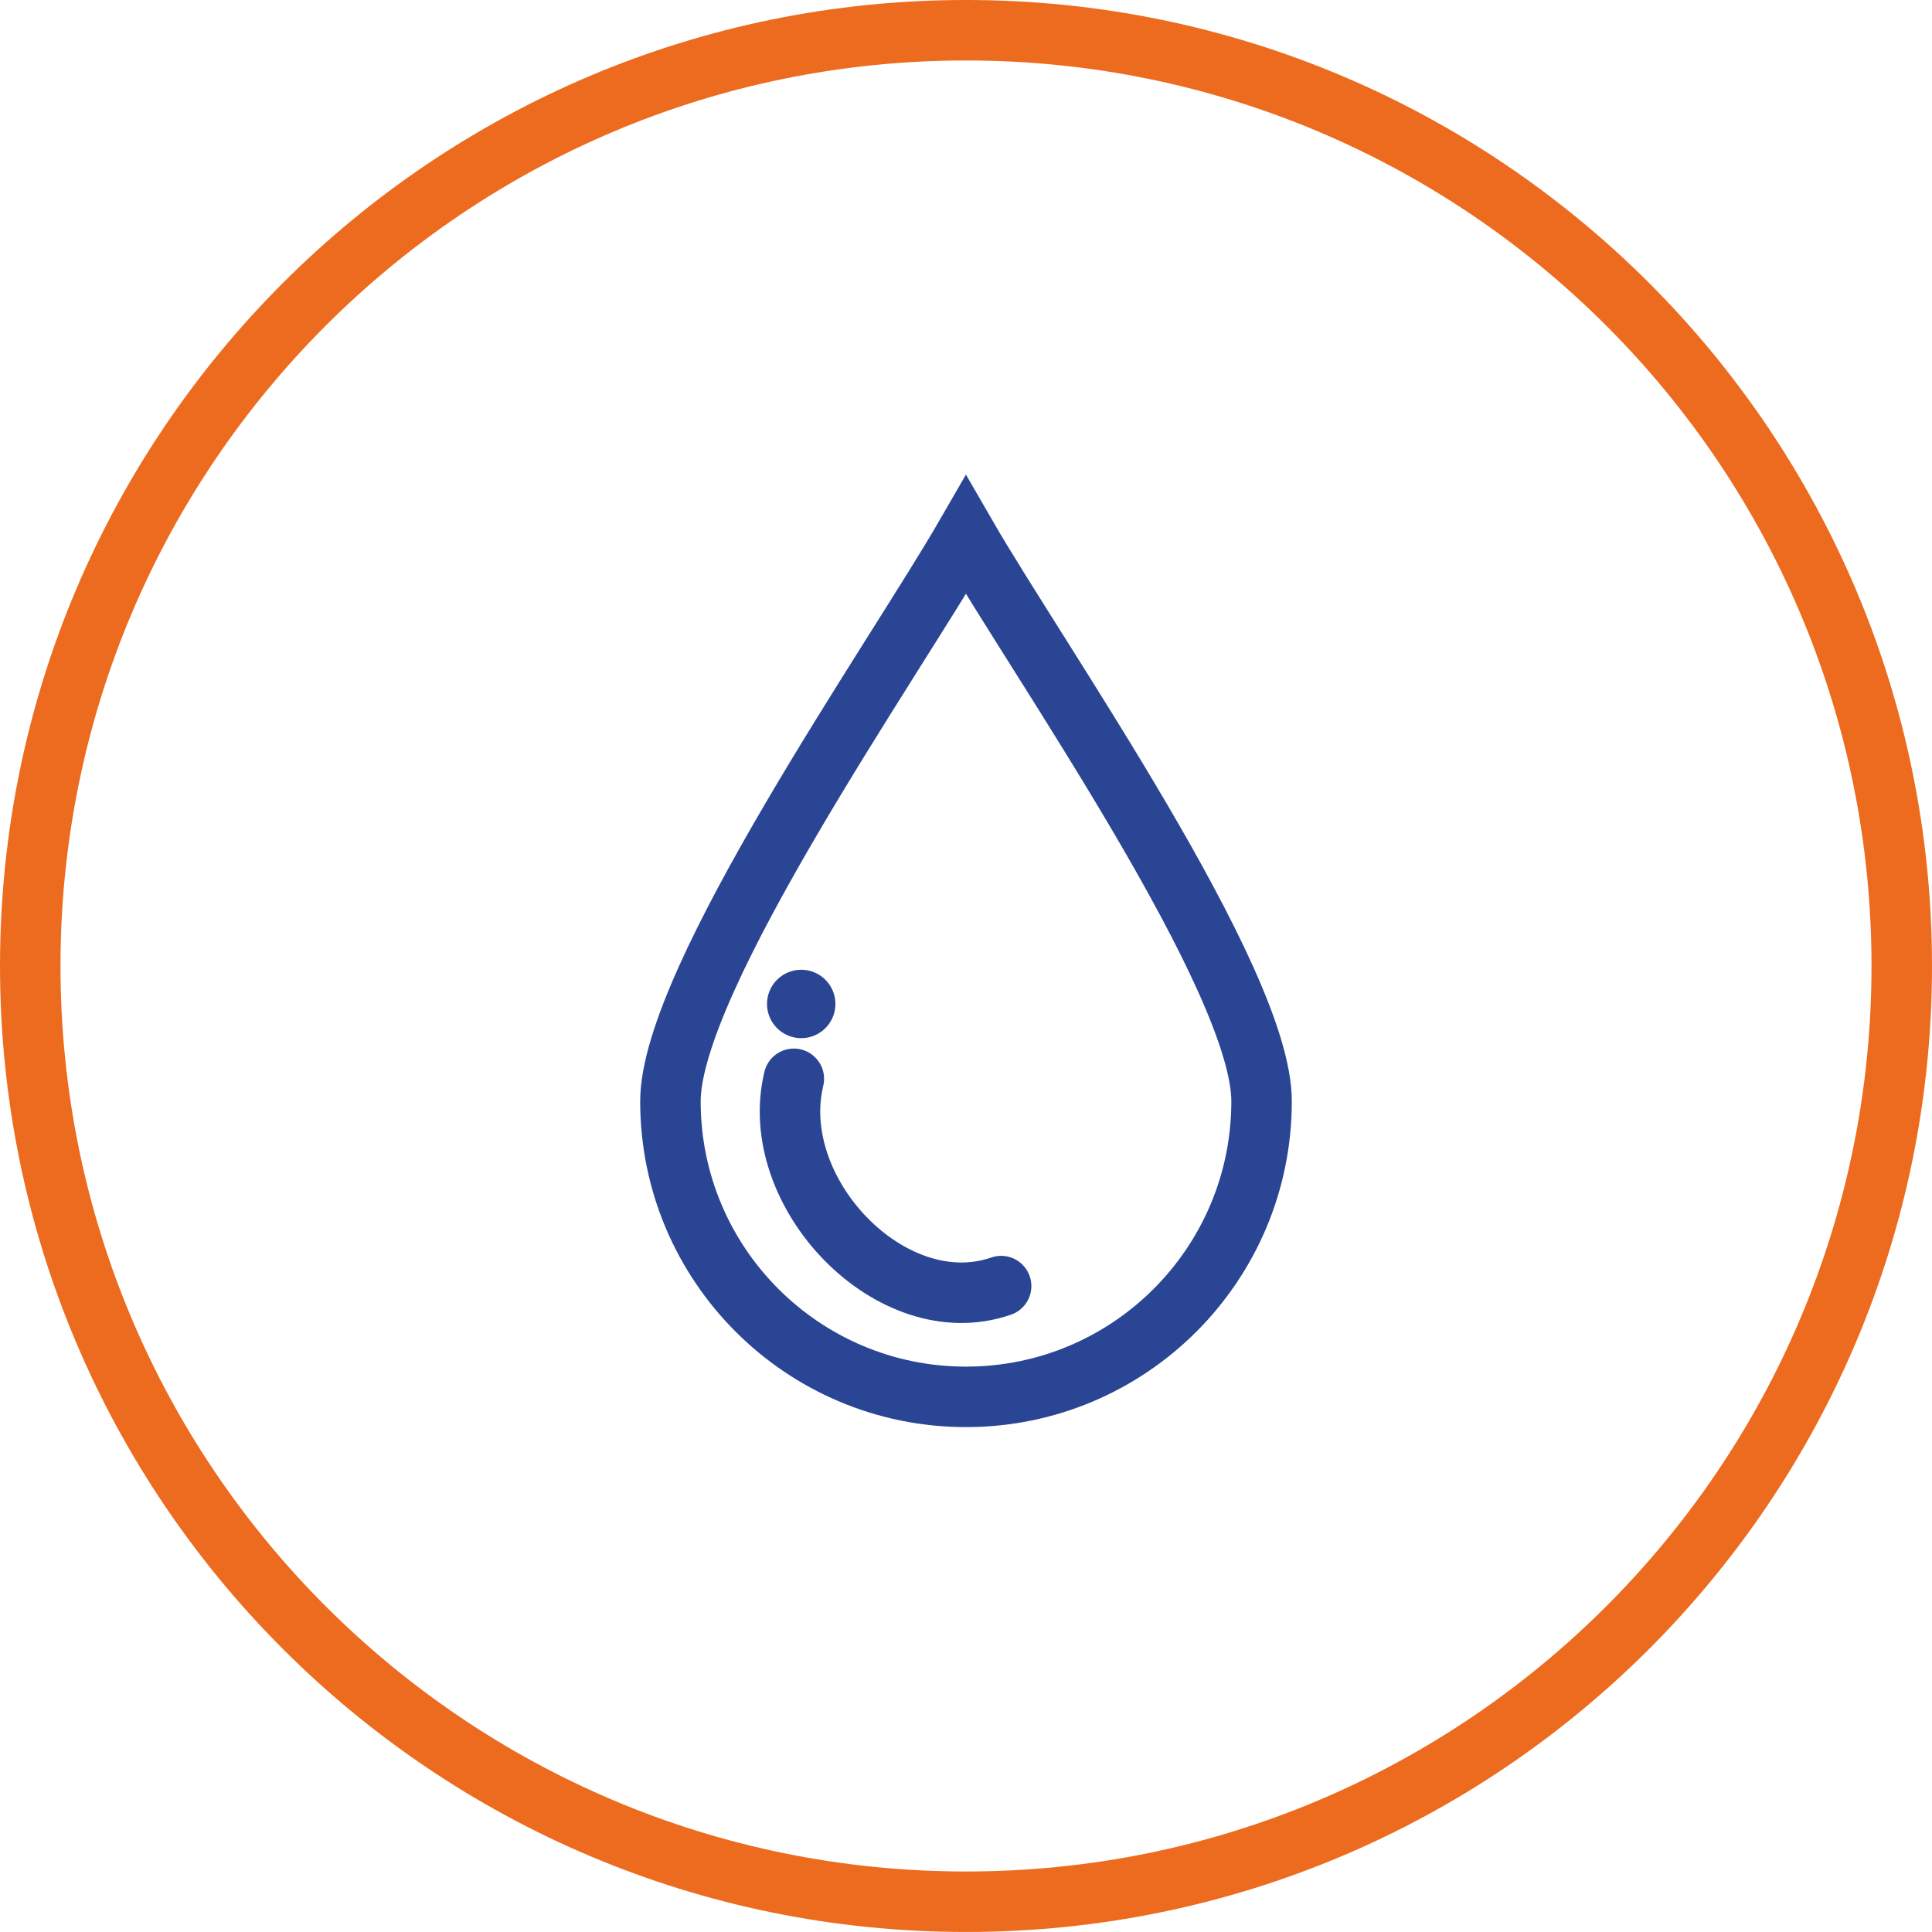
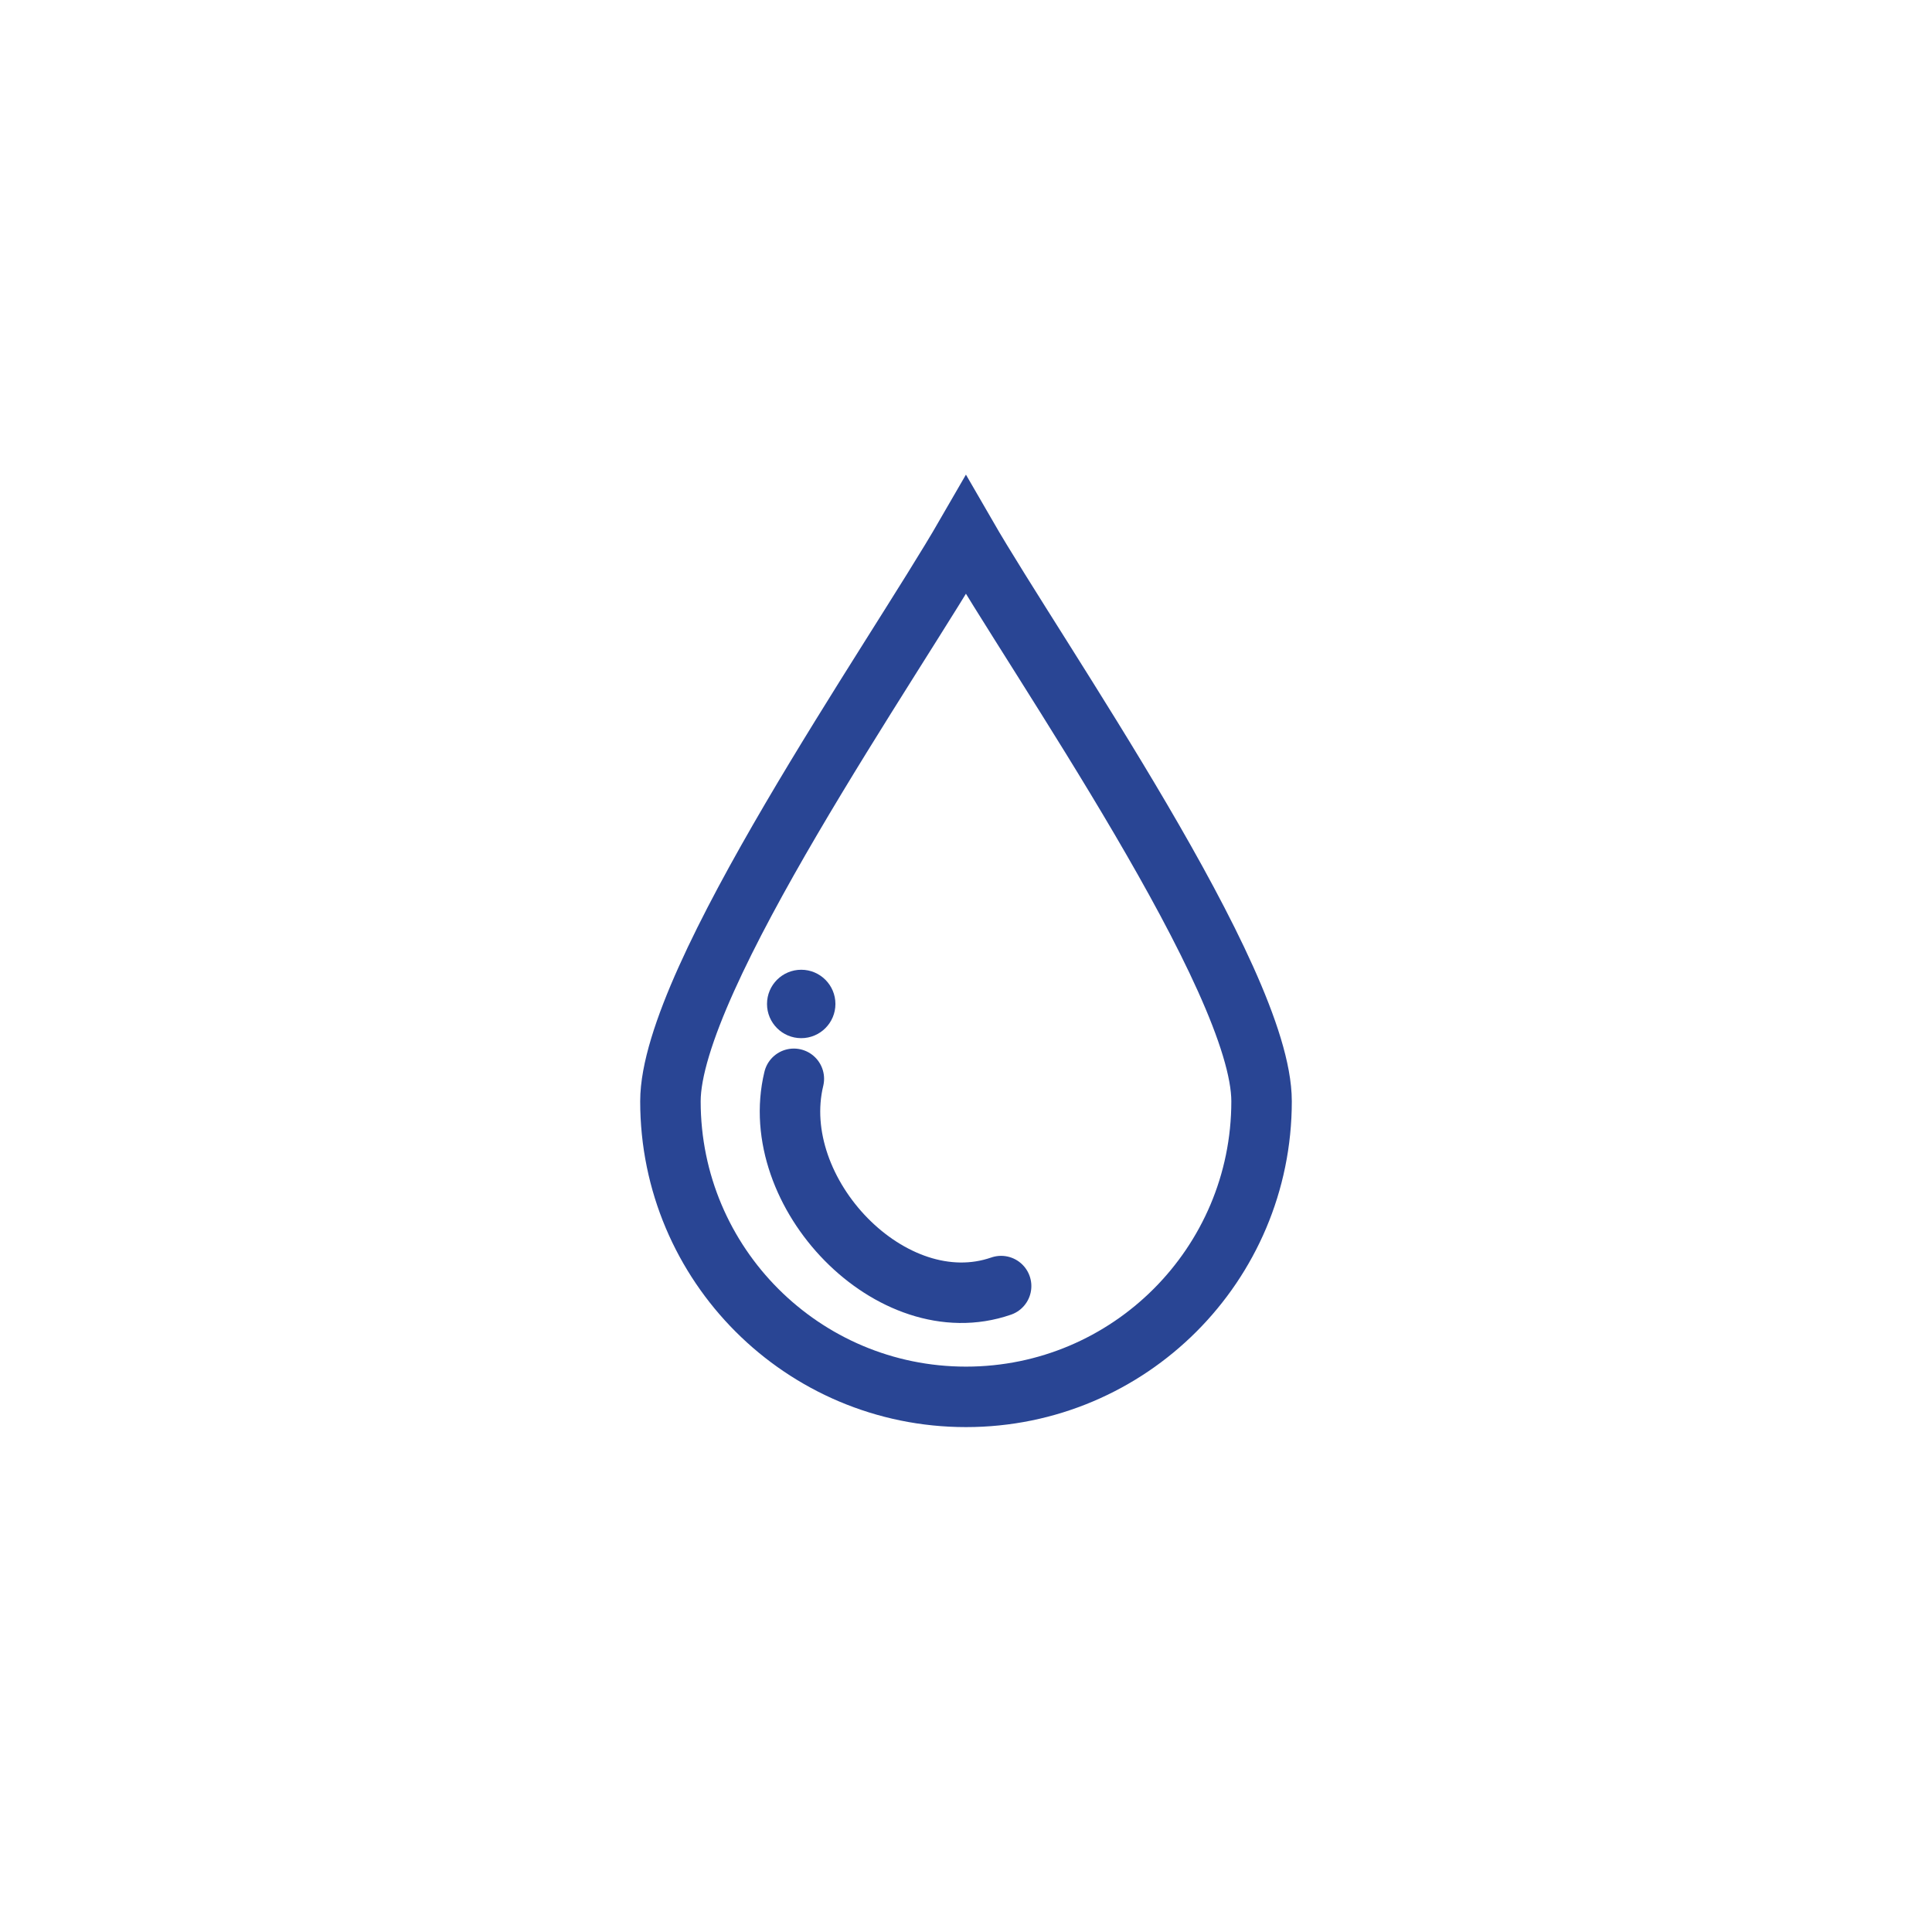
<svg xmlns="http://www.w3.org/2000/svg" xml:space="preserve" width="377px" height="377px" style="shape-rendering:geometricPrecision; text-rendering:geometricPrecision; image-rendering:optimizeQuality; fill-rule:evenodd; clip-rule:evenodd" viewBox="0 0 122.064 122.064">
  <defs>
    <style type="text/css">  .str1 {stroke:#294594;stroke-width:3.821} .str2 {stroke:#294594;stroke-width:3.821;stroke-linecap:round;stroke-linejoin:round} .str0 {stroke:#EC6B1E;stroke-width:3.821} .fil0 {fill:none} .fil1 {fill:#294594}  </style>
  </defs>
  <g id="Слой_x0020_1">
    <g>
-       <path class="fil0 str0" d="M61.032 1.91c32.652,0 59.121,26.469 59.121,59.121 0,32.652 -26.469,59.121 -59.121,59.121 -32.652,0 -59.121,-26.469 -59.121,-59.121 0,-32.652 26.469,-59.121 59.121,-59.121z" />
-     </g>
+       </g>
    <g>
      <path class="fil0 str1" d="M79.706 69.58c0,10.314 -8.361,18.674 -18.674,18.674 -10.314,0 -18.674,-8.361 -18.674,-18.674 0,-7.723 14.122,-27.894 18.67,-35.771 4.548,7.879 18.678,28.052 18.678,35.771z" />
      <path class="fil0 str2" d="M50.155 68.159c-1.74,7.2 6.192,15.491 13.096,13.096" />
      <circle class="fil1" cx="50.621" cy="63.43" r="2.161" />
    </g>
  </g>
</svg>